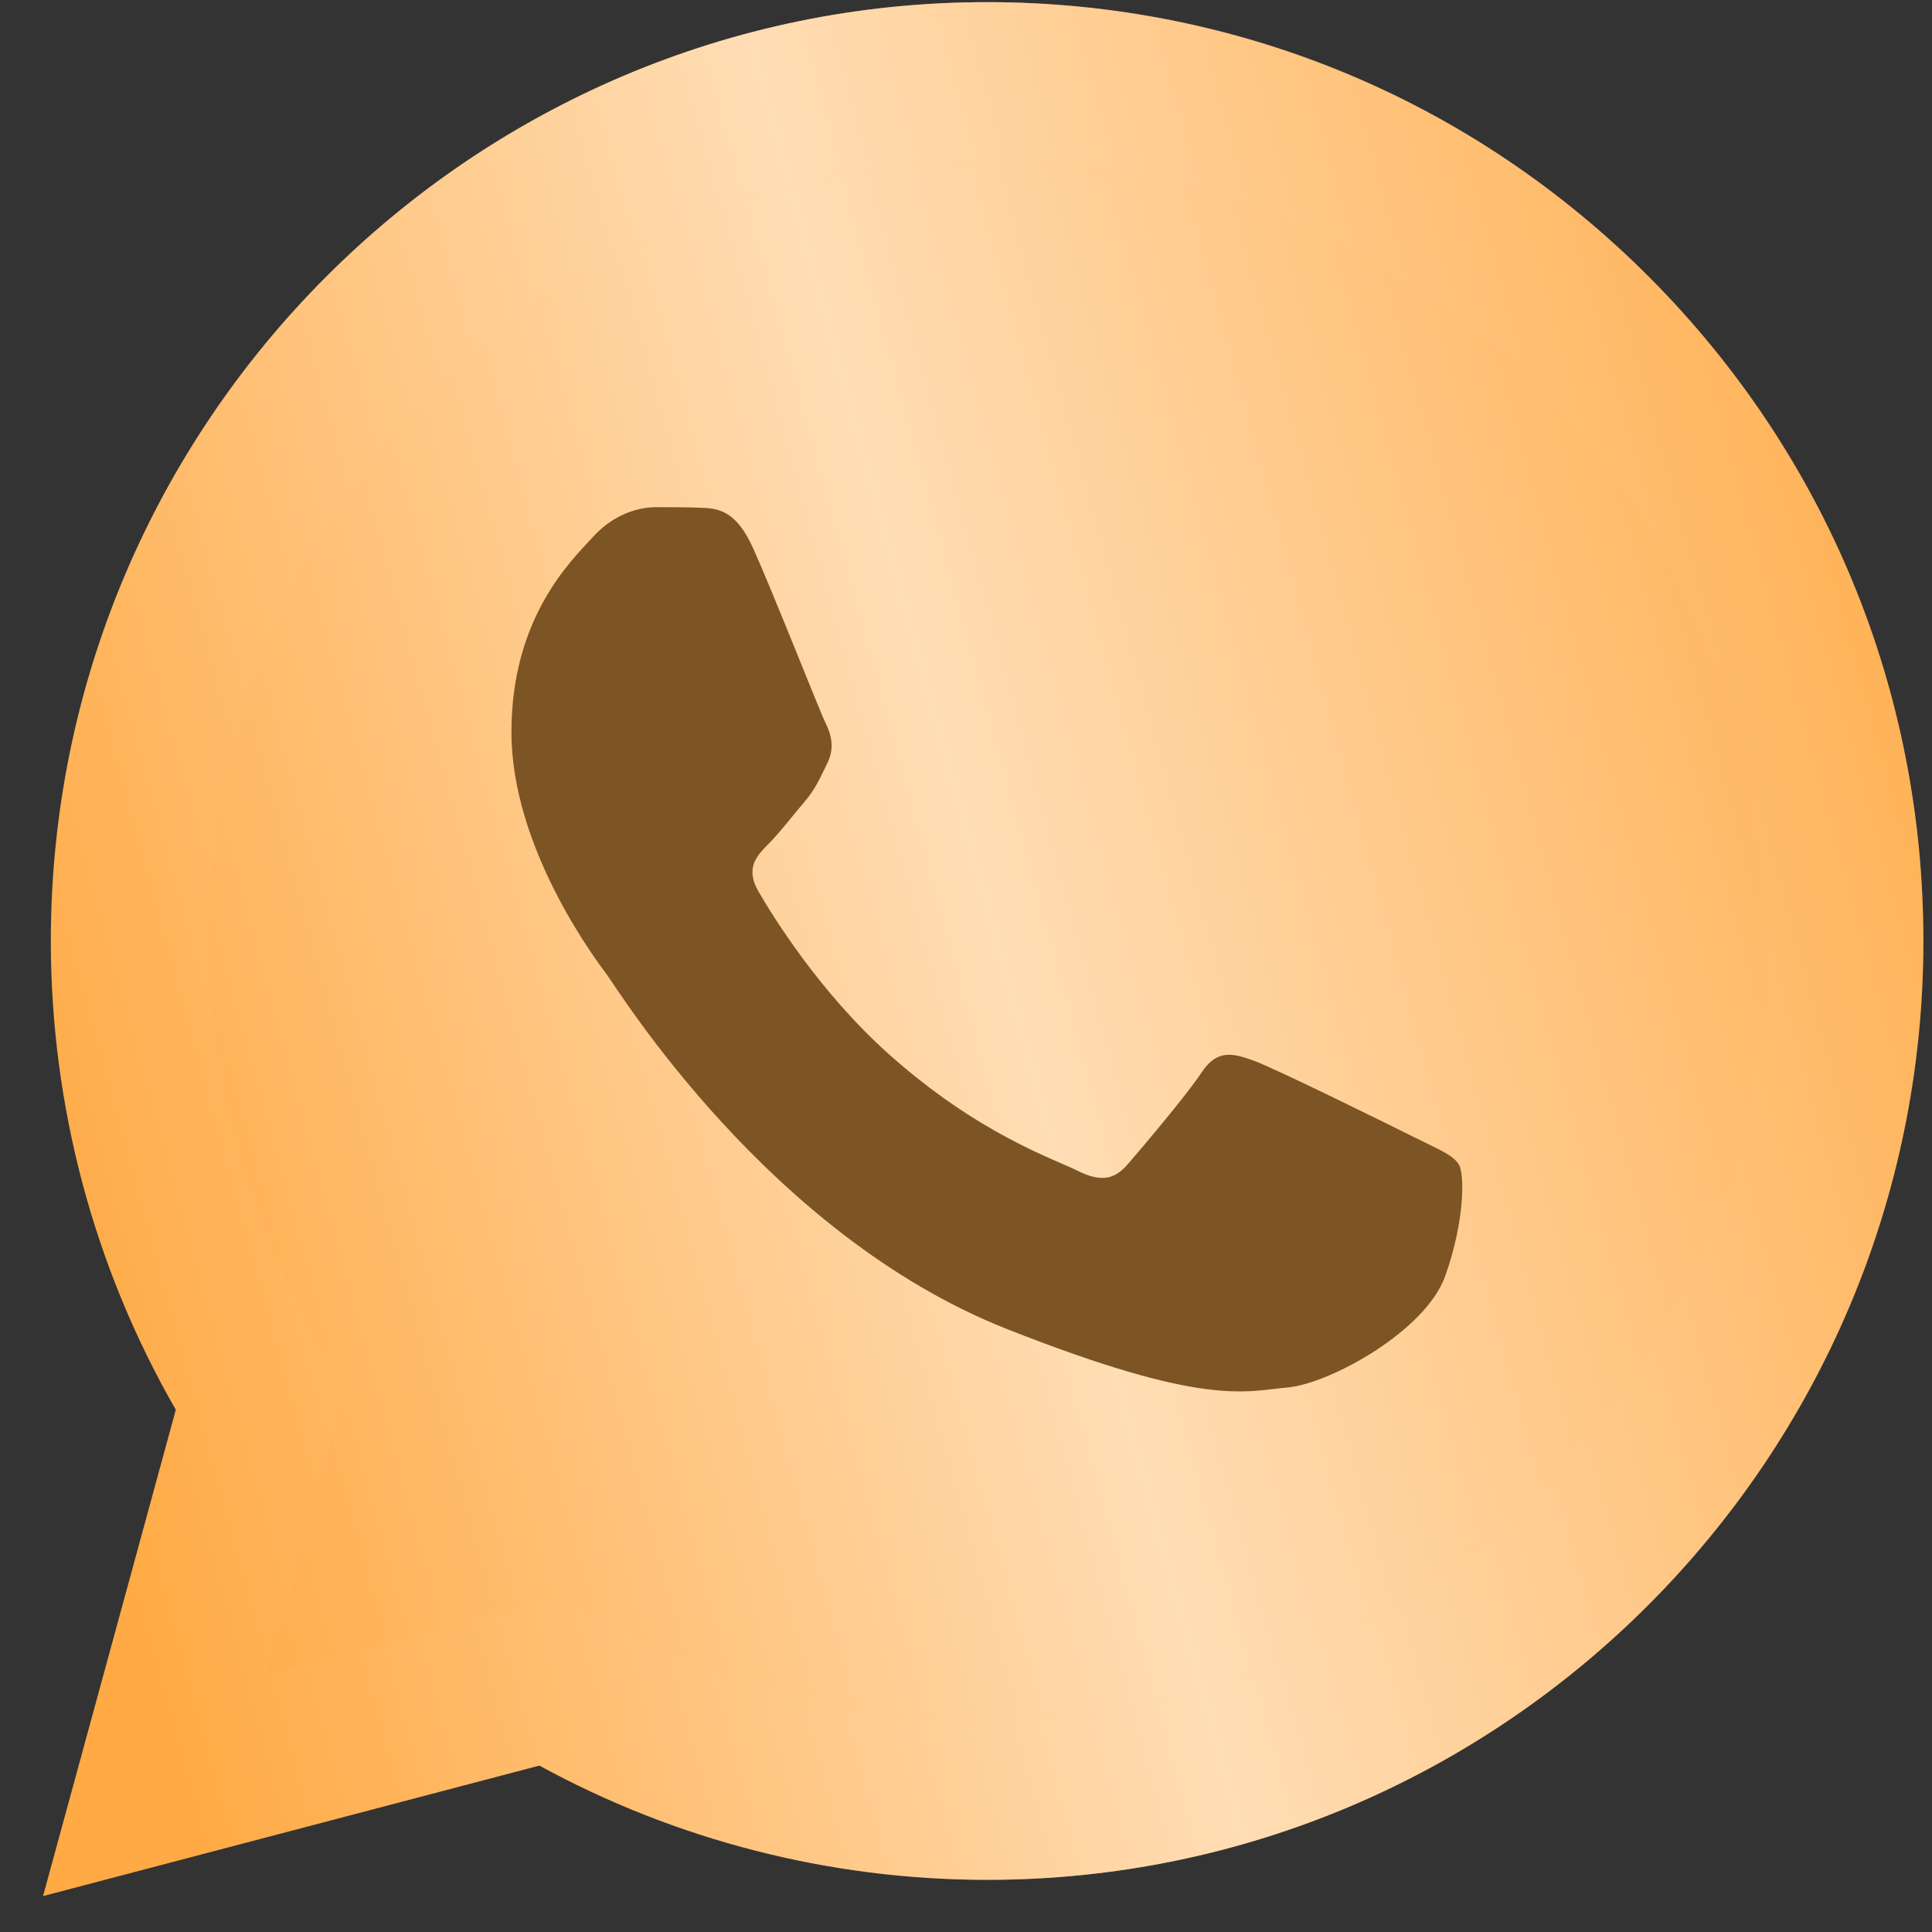
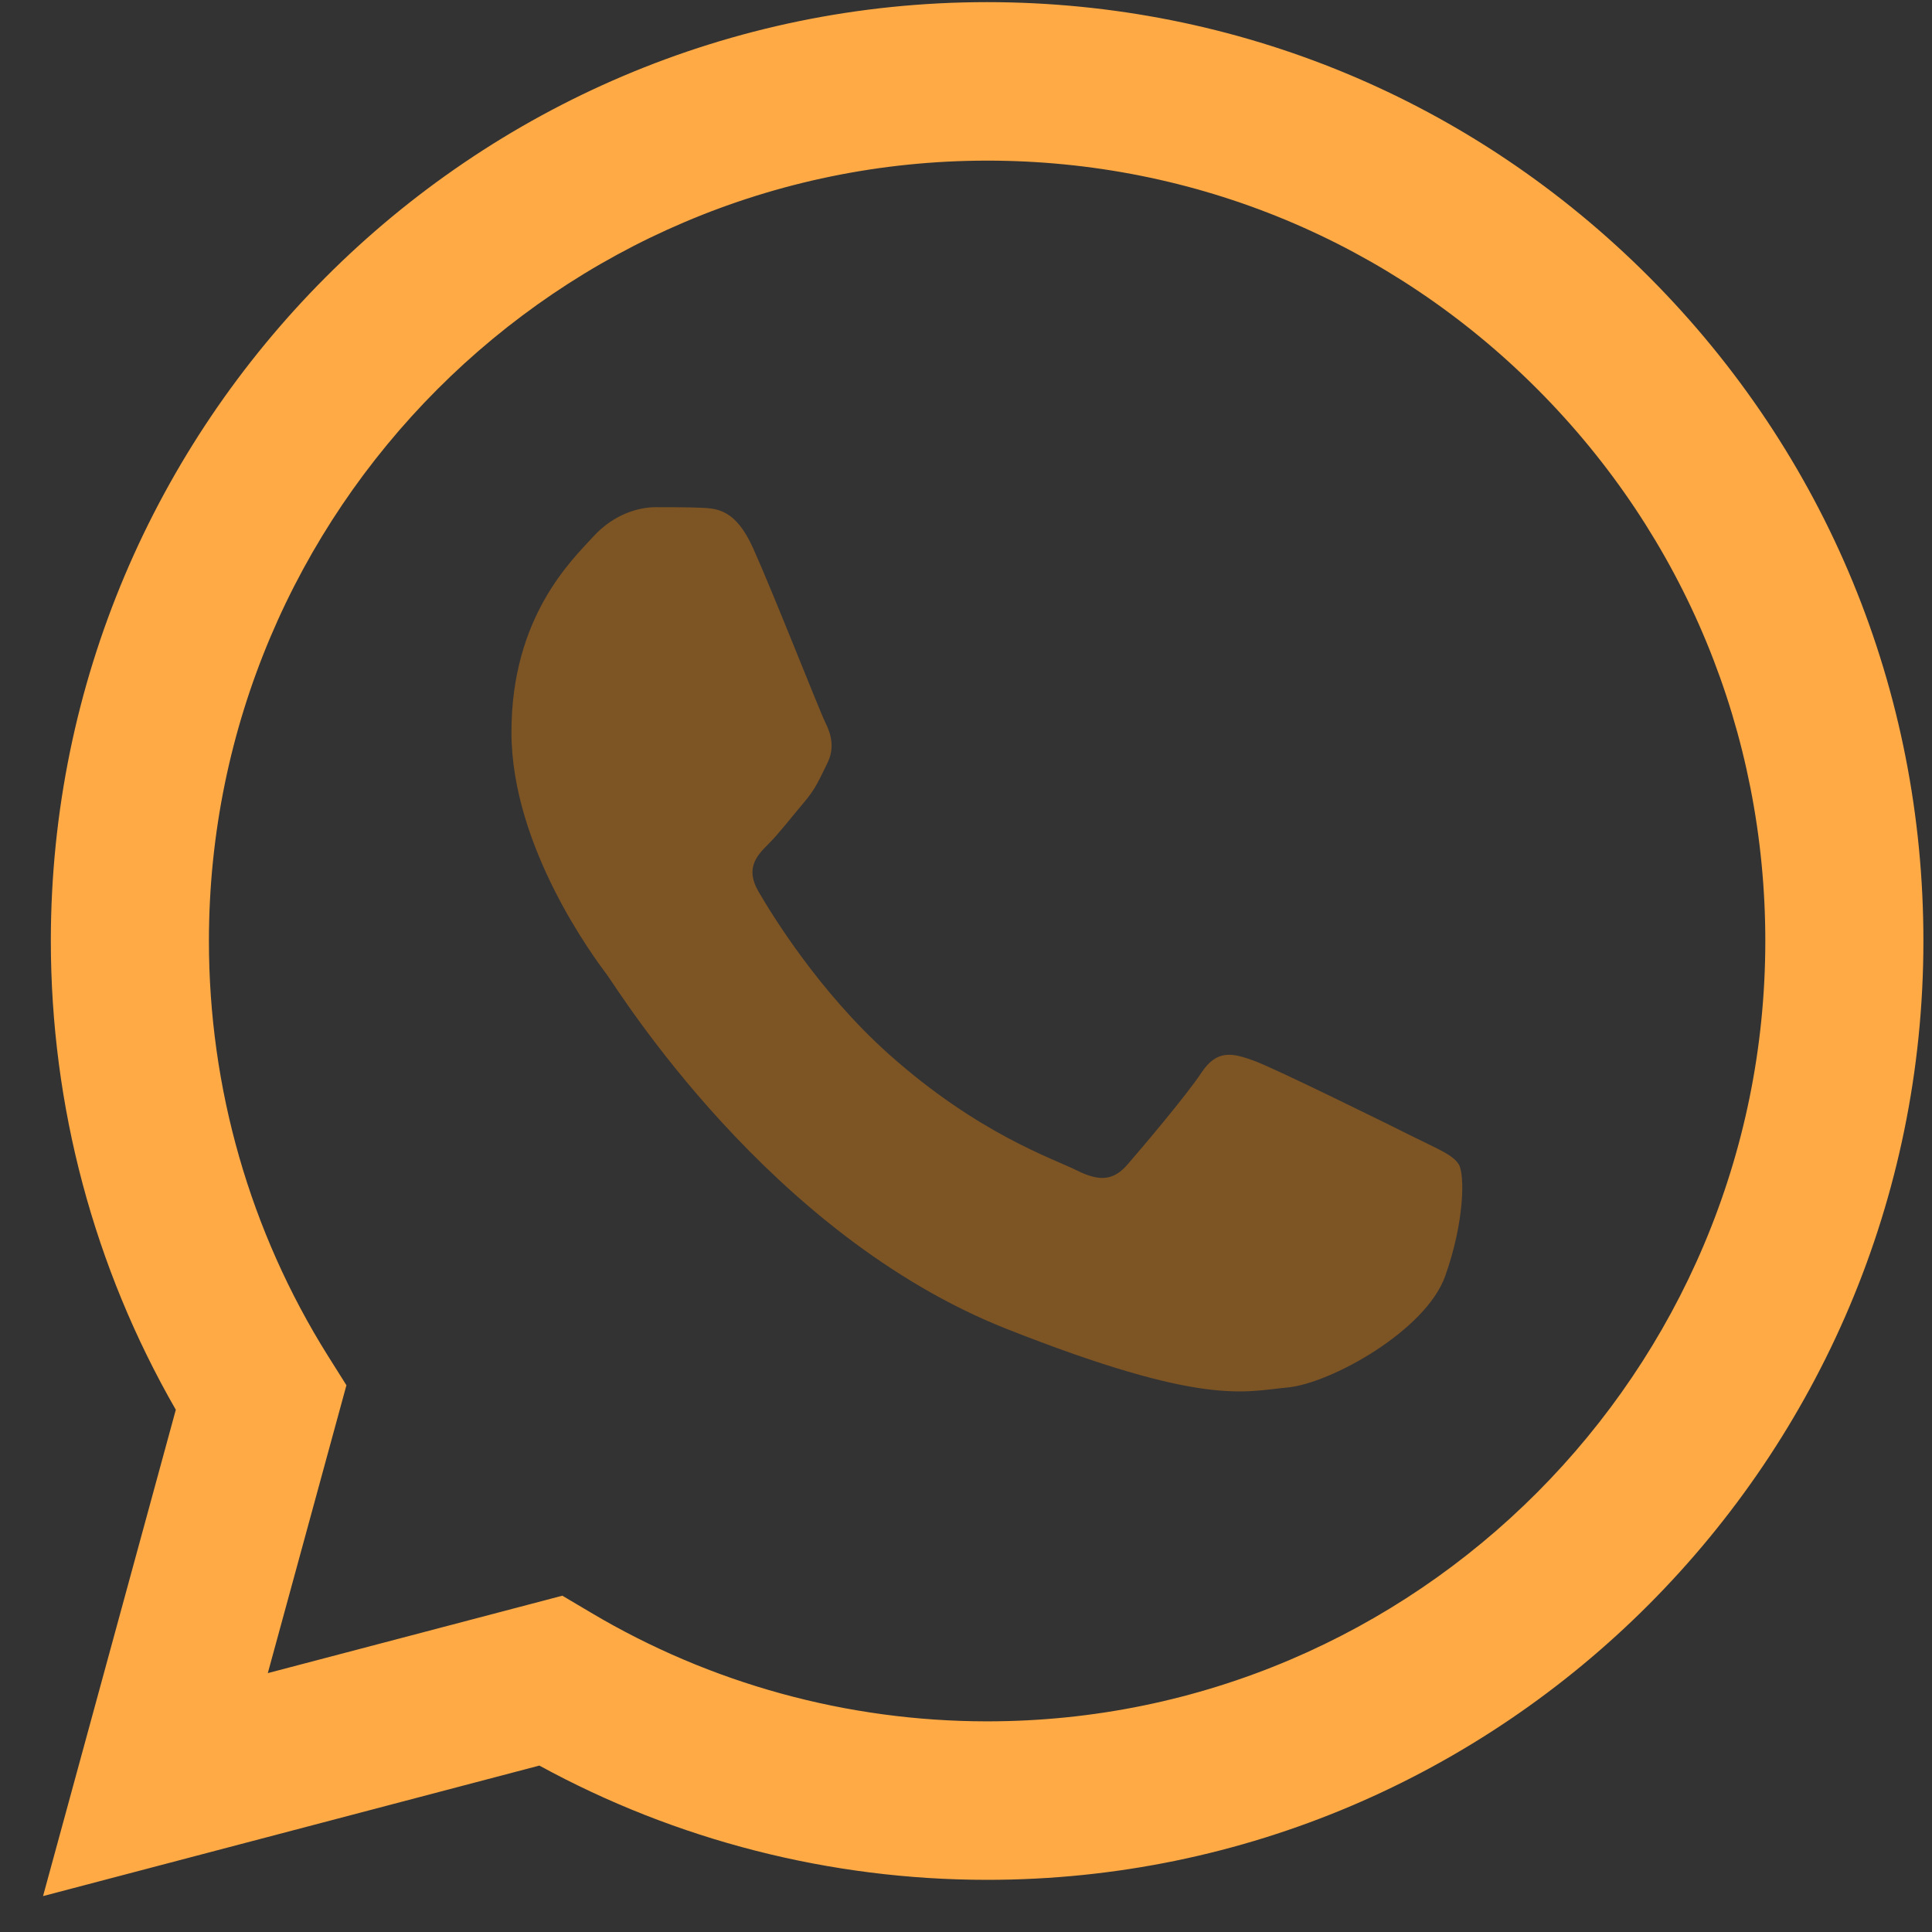
<svg xmlns="http://www.w3.org/2000/svg" width="29" height="29" viewBox="0 0 29 29" fill="none">
  <rect x="0" y="0" width="29" height="29" fill="#333333" stroke="none" />
-   <path d="M1.247 14.123C1.247 16.52 1.871 18.86 3.059 20.922L1.134 27.969L8.326 26.078C10.315 27.164 12.544 27.733 14.809 27.733H14.815C22.292 27.733 28.379 21.632 28.382 14.134C28.383 10.5 26.973 7.083 24.412 4.513C21.85 1.942 18.444 0.526 14.815 0.524C7.337 0.524 1.251 6.625 1.247 14.123" fill="#FFAA45" />
-   <path d="M1.247 14.123C1.247 16.52 1.871 18.86 3.059 20.922L1.134 27.969L8.326 26.078C10.315 27.164 12.544 27.733 14.809 27.733H14.815C22.292 27.733 28.379 21.632 28.382 14.134C28.383 10.5 26.973 7.083 24.412 4.513C21.85 1.942 18.444 0.526 14.815 0.524C7.337 0.524 1.251 6.625 1.247 14.123" fill="url(#paint0_linear_249_1278)" fill-opacity="0.6" />
  <path d="M0.763 14.119C0.763 16.601 1.41 19.025 2.639 21.161L0.646 28.461L8.096 26.502C10.149 27.624 12.46 28.216 14.811 28.217H14.818C22.563 28.217 28.868 21.897 28.871 14.13C28.873 10.366 27.412 6.826 24.759 4.163C22.105 1.501 18.577 0.034 14.818 0.032C7.071 0.032 0.767 6.351 0.763 14.119ZM5.2 20.793L4.922 20.351C3.753 18.486 3.135 16.332 3.136 14.12C3.139 7.664 8.379 2.411 14.822 2.411C17.942 2.413 20.875 3.632 23.08 5.845C25.286 8.058 26.499 11 26.498 14.129C26.496 20.585 21.256 25.838 14.818 25.838H14.813C12.717 25.837 10.661 25.272 8.868 24.205L8.441 23.952L4.02 25.114L5.2 20.793Z" fill="#FFAA45" />
-   <path d="M0.763 14.119C0.763 16.601 1.41 19.025 2.639 21.161L0.646 28.461L8.096 26.502C10.149 27.624 12.46 28.216 14.811 28.217H14.818C22.563 28.217 28.868 21.897 28.871 14.13C28.873 10.366 27.412 6.826 24.759 4.163C22.105 1.501 18.577 0.034 14.818 0.032C7.071 0.032 0.767 6.351 0.763 14.119ZM5.2 20.793L4.922 20.351C3.753 18.486 3.135 16.332 3.136 14.12C3.139 7.664 8.379 2.411 14.822 2.411C17.942 2.413 20.875 3.632 23.08 5.845C25.286 8.058 26.499 11 26.498 14.129C26.496 20.585 21.256 25.838 14.818 25.838H14.813C12.717 25.837 10.661 25.272 8.868 24.205L8.441 23.952L4.02 25.114L5.2 20.793Z" fill="url(#paint1_linear_249_1278)" fill-opacity="0.6" />
  <path d="M11.305 8.23C11.042 7.644 10.765 7.632 10.515 7.621C10.31 7.613 10.076 7.613 9.842 7.613C9.608 7.613 9.228 7.702 8.906 8.054C8.584 8.406 7.677 9.258 7.677 10.99C7.677 12.723 8.935 14.397 9.111 14.632C9.286 14.867 11.54 18.535 15.109 19.947C18.075 21.119 18.679 20.886 19.323 20.827C19.967 20.769 21.401 19.976 21.693 19.154C21.986 18.331 21.986 17.627 21.898 17.48C21.81 17.333 21.576 17.245 21.225 17.069C20.874 16.893 19.147 16.041 18.825 15.923C18.503 15.806 18.269 15.747 18.035 16.1C17.801 16.452 17.128 17.245 16.924 17.48C16.719 17.715 16.514 17.744 16.163 17.568C15.811 17.392 14.681 17.02 13.339 15.821C12.295 14.887 11.59 13.735 11.385 13.382C11.18 13.03 11.363 12.839 11.539 12.664C11.697 12.506 11.891 12.253 12.066 12.047C12.242 11.842 12.3 11.695 12.417 11.46C12.534 11.225 12.476 11.02 12.388 10.844C12.3 10.667 11.618 8.926 11.305 8.23Z" fill="#7D5424" />
  <defs>
    <linearGradient id="paint0_linear_249_1278" x1="25.755" y1="-9.455" x2="-4.359" y2="-1.207" gradientUnits="userSpaceOnUse">
      <stop offset="0.007" stop-color="white" stop-opacity="0" />
      <stop offset="0.533" stop-color="white" />
      <stop offset="1" stop-color="white" stop-opacity="0" />
    </linearGradient>
    <linearGradient id="paint1_linear_249_1278" x1="26.15" y1="-10.306" x2="-5.045" y2="-1.761" gradientUnits="userSpaceOnUse">
      <stop offset="0.007" stop-color="white" stop-opacity="0" />
      <stop offset="0.533" stop-color="white" />
      <stop offset="1" stop-color="white" stop-opacity="0" />
    </linearGradient>
  </defs>
</svg>